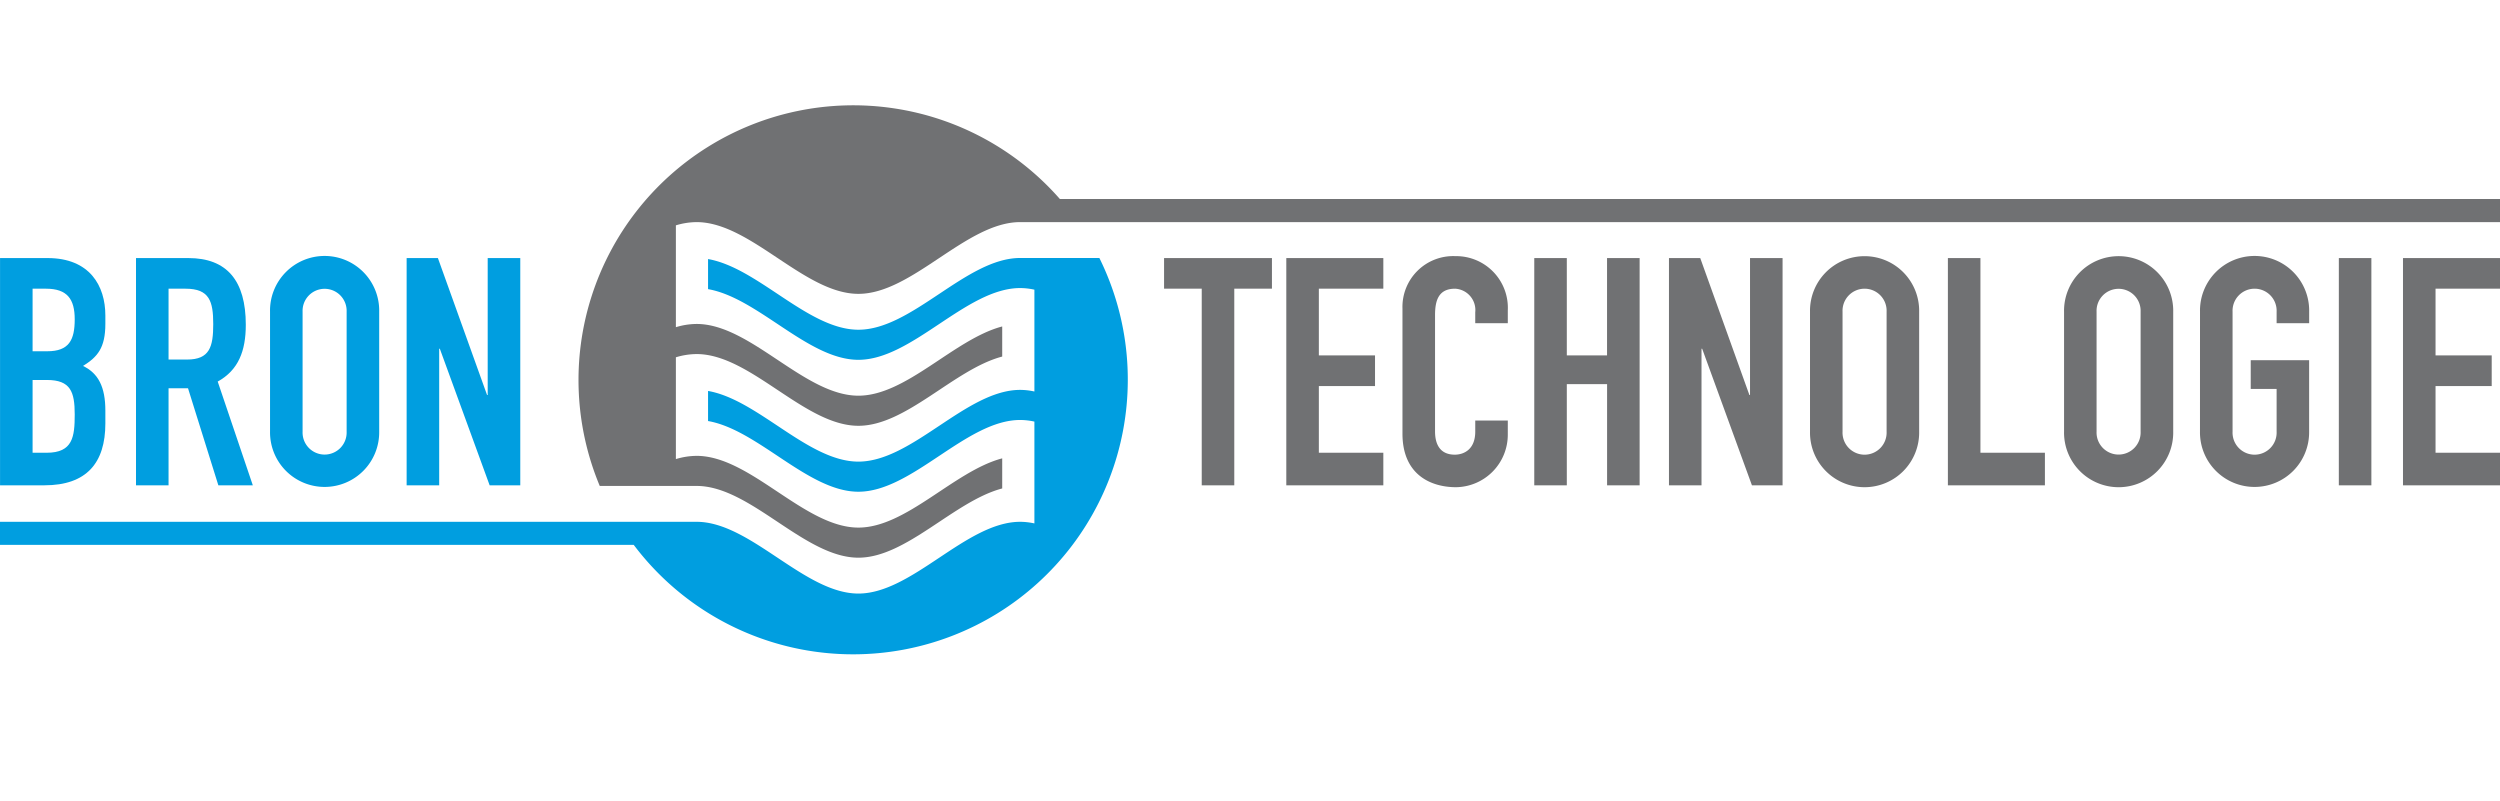
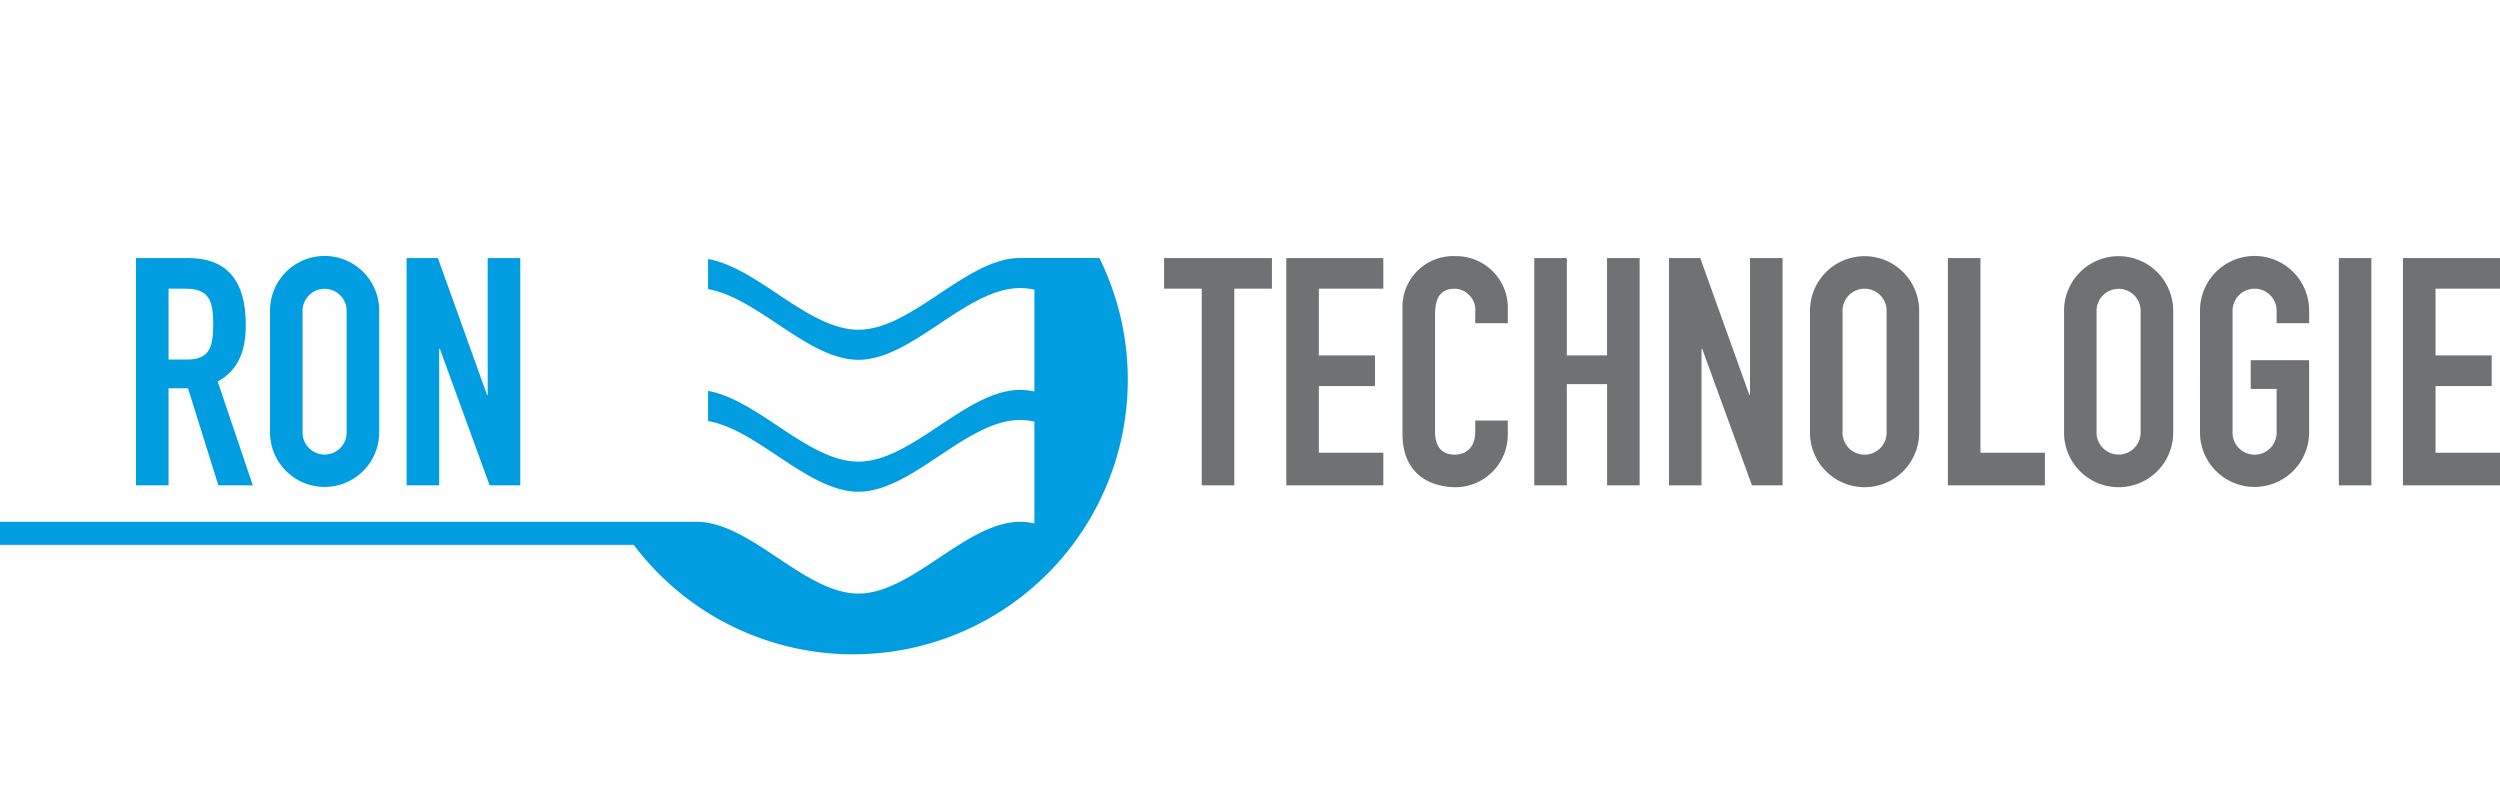
<svg xmlns="http://www.w3.org/2000/svg" width="309" height="99.001" viewBox="0 0 309 99.001">
  <defs>
    <filter id="Subtraction_1" x="65.311" y="67.999" width="80.578" height="31.002" filterUnits="userSpaceOnUse">
      <feOffset />
      <feGaussianBlur stdDeviation="3" result="blur" />
      <feFlood flood-color="#707173" flood-opacity="0.302" />
      <feComposite operator="in" in2="blur" />
      <feComposite in="SourceGraphic" />
    </filter>
  </defs>
  <g id="Group_129" data-name="Group 129" transform="translate(-41 3)">
    <g transform="matrix(1, 0, 0, 1, 41, -3)" filter="url(#Subtraction_1)">
      <path id="Subtraction_1-2" data-name="Subtraction 1" d="M-10633.4,90a43.809,43.809,0,0,1-17.205-3.486A44.321,44.321,0,0,1-10664.689,77h62.578a44.326,44.326,0,0,1-14.084,9.516A43.8,43.8,0,0,1-10633.4,90Z" transform="translate(10739)" fill="#fff" />
    </g>
    <ellipse id="Ellipse_15" data-name="Ellipse 15" cx="44.5" cy="45" rx="44.5" ry="45" transform="translate(102.1 -3)" fill="#fff" />
    <g id="Group_5" data-name="Group 5" transform="translate(-5.984 -28.738)">
      <path id="Path_1" data-name="Path 1" d="M182.867,58.756h-9.786c-6.666,0-13.332,8.867-20,8.867-6.194,0-12.388-7.649-18.582-8.735v3.718c6.194,1.086,12.388,8.737,18.582,8.736h0c6.666,0,13.332-8.868,20-8.869a8.422,8.422,0,0,1,1.755.2V75.259a8.357,8.357,0,0,0-1.755-.2c-6.666,0-13.332,8.866-20,8.866-6.194,0-12.388-7.65-18.582-8.734v3.718c6.194,1.085,12.388,8.737,18.582,8.737,6.666,0,13.332-8.868,20-8.868a8.485,8.485,0,0,1,1.755.2V91.564a8.485,8.485,0,0,0-1.755-.2c-6.666,0-13.332,8.869-20,8.869s-13.333-8.869-20-8.869h-86.1v2.853h78.334a33.947,33.947,0,0,0,57.549-35.466Z" transform="translate(0 -1.131)" fill="#009ee0" />
-       <path id="Path_2" data-name="Path 2" d="M360.266,50.335h-178A33.955,33.955,0,0,0,125.395,85.8h11.971c6.667,0,13.333,8.868,20,8.868,5.923,0,11.849-7,17.773-8.557v-3.72c-5.924,1.56-11.85,8.558-17.773,8.558-6.667,0-13.333-8.867-20-8.867a8.98,8.98,0,0,0-2.561.4V69.9a8.982,8.982,0,0,1,2.561-.4c6.667,0,13.333,8.866,20,8.866,5.923,0,11.849-7,17.773-8.557V66.088c-5.924,1.558-11.85,8.557-17.773,8.557-6.667,0-13.333-8.866-20-8.866a9.014,9.014,0,0,0-2.561.4V53.591a8.98,8.98,0,0,1,2.561-.4c6.667,0,13.333,8.867,20,8.867h0c6.666,0,13.332-8.868,20-8.868l3.3,0h179.6Z" transform="translate(-4.282)" fill="#707173" />
      <g id="Group_3" data-name="Group 3" transform="translate(46.989 57.397)">
-         <path id="Path_3" data-name="Path 3" d="M46.989,58.767h5.878c5.207,0,7.14,3.431,7.14,7.1v1.026c0,3-.986,4.1-2.761,5.208,1.893.908,2.761,2.6,2.761,5.522V79.2c0,4.893-2.328,7.654-7.536,7.654H46.989Zm4.023,11.519h1.816c2.681,0,3.392-1.38,3.392-3.946,0-2.484-.908-3.787-3.55-3.787H51.012Zm0,12.544h1.737c3.235,0,3.471-1.972,3.471-4.733,0-2.8-.513-4.261-3.432-4.261H51.012Z" transform="translate(-46.989 -58.529)" fill="#009ee0" />
        <path id="Path_4" data-name="Path 4" d="M64.8,58.767h6.47c4.772,0,7.1,2.8,7.1,8.244,0,3.235-.908,5.6-3.472,7.021l4.339,12.821h-4.26L71.229,74.861H68.823V86.854H64.8ZM68.823,71.31h2.288c2.8,0,3.235-1.577,3.235-4.378,0-2.84-.474-4.379-3.431-4.379H68.823Z" transform="translate(-47.995 -58.529)" fill="#009ee0" />
        <path id="Path_5" data-name="Path 5" d="M82.36,65.381a6.747,6.747,0,1,1,13.491,0V80.212a6.746,6.746,0,1,1-13.491,0Zm4.023,14.832a2.724,2.724,0,1,0,5.444,0V65.381a2.724,2.724,0,1,0-5.444,0Z" transform="translate(-48.988 -58.515)" fill="#009ee0" />
        <path id="Path_6" data-name="Path 6" d="M100.254,58.767h3.865l6.075,16.922h.079V58.767H114.3V86.854h-3.786L104.356,69.97h-.078V86.854h-4.024Z" transform="translate(-49.999 -58.529)" fill="#009ee0" />
      </g>
      <g id="Group_4" data-name="Group 4" transform="translate(190.862 57.397)">
        <path id="Path_7" data-name="Path 7" d="M204.135,62.553h-4.656V58.767h13.334v3.786h-4.655v24.3h-4.023Z" transform="translate(-199.479 -58.529)" fill="#707173" />
        <path id="Path_8" data-name="Path 8" d="M215.493,58.767h11.993v3.786h-7.97V70.8h6.943v3.787h-6.943V82.83h7.97v4.024H215.493Z" transform="translate(-200.384 -58.529)" fill="#707173" />
        <path id="Path_9" data-name="Path 9" d="M243.729,80.567a6.49,6.49,0,0,1-6.39,6.508c-3.077,0-6.628-1.5-6.628-6.626V64.985a6.279,6.279,0,0,1,6.549-6.47,6.388,6.388,0,0,1,6.47,6.706V66.8h-4.024V65.459a2.642,2.642,0,0,0-2.485-2.92c-2.012,0-2.484,1.381-2.484,3.274v14.36c0,1.617.63,2.88,2.445,2.88,1.1,0,2.525-.632,2.525-2.841V78.831h4.024Z" transform="translate(-201.244 -58.515)" fill="#707173" />
        <path id="Path_10" data-name="Path 10" d="M247.978,58.767H252V70.8h4.972V58.767H261V86.854h-4.022V74.349H252V86.854h-4.023Z" transform="translate(-202.22 -58.529)" fill="#707173" />
        <path id="Path_11" data-name="Path 11" d="M265.623,58.767h3.866l6.073,16.922h.08V58.767h4.023V86.854h-3.787L269.725,69.97h-.079V86.854h-4.023Z" transform="translate(-203.217 -58.529)" fill="#707173" />
        <path id="Path_12" data-name="Path 12" d="M284.1,65.381a6.746,6.746,0,1,1,13.49,0V80.212a6.746,6.746,0,1,1-13.49,0Zm4.022,14.832a2.725,2.725,0,1,0,5.445,0V65.381a2.725,2.725,0,1,0-5.445,0Z" transform="translate(-204.261 -58.515)" fill="#707173" />
        <path id="Path_13" data-name="Path 13" d="M302.163,58.767h4.023V82.83h7.97v4.024H302.163Z" transform="translate(-205.282 -58.529)" fill="#707173" />
        <path id="Path_14" data-name="Path 14" d="M317.381,65.381a6.747,6.747,0,1,1,13.492,0V80.212a6.747,6.747,0,1,1-13.492,0ZM321.4,80.212a2.724,2.724,0,1,0,5.444,0V65.381a2.724,2.724,0,1,0-5.444,0Z" transform="translate(-206.142 -58.515)" fill="#707173" />
        <path id="Path_15" data-name="Path 15" d="M335.191,65.381a6.747,6.747,0,1,1,13.491,0V66.8H344.66V65.381a2.725,2.725,0,1,0-5.445,0V80.212a2.725,2.725,0,1,0,5.445,0V74.926h-3.2v-3.55h7.218v8.837a6.746,6.746,0,1,1-13.491,0Z" transform="translate(-207.148 -58.515)" fill="#707173" />
        <path id="Path_16" data-name="Path 16" d="M353.379,58.767H357.4V86.854h-4.023Z" transform="translate(-208.176 -58.529)" fill="#707173" />
        <path id="Path_17" data-name="Path 17" d="M361.782,58.767h11.991v3.786h-7.967V70.8h6.942v3.787h-6.942V82.83h7.967v4.024H361.782Z" transform="translate(-208.651 -58.529)" fill="#707173" />
      </g>
    </g>
  </g>
</svg>